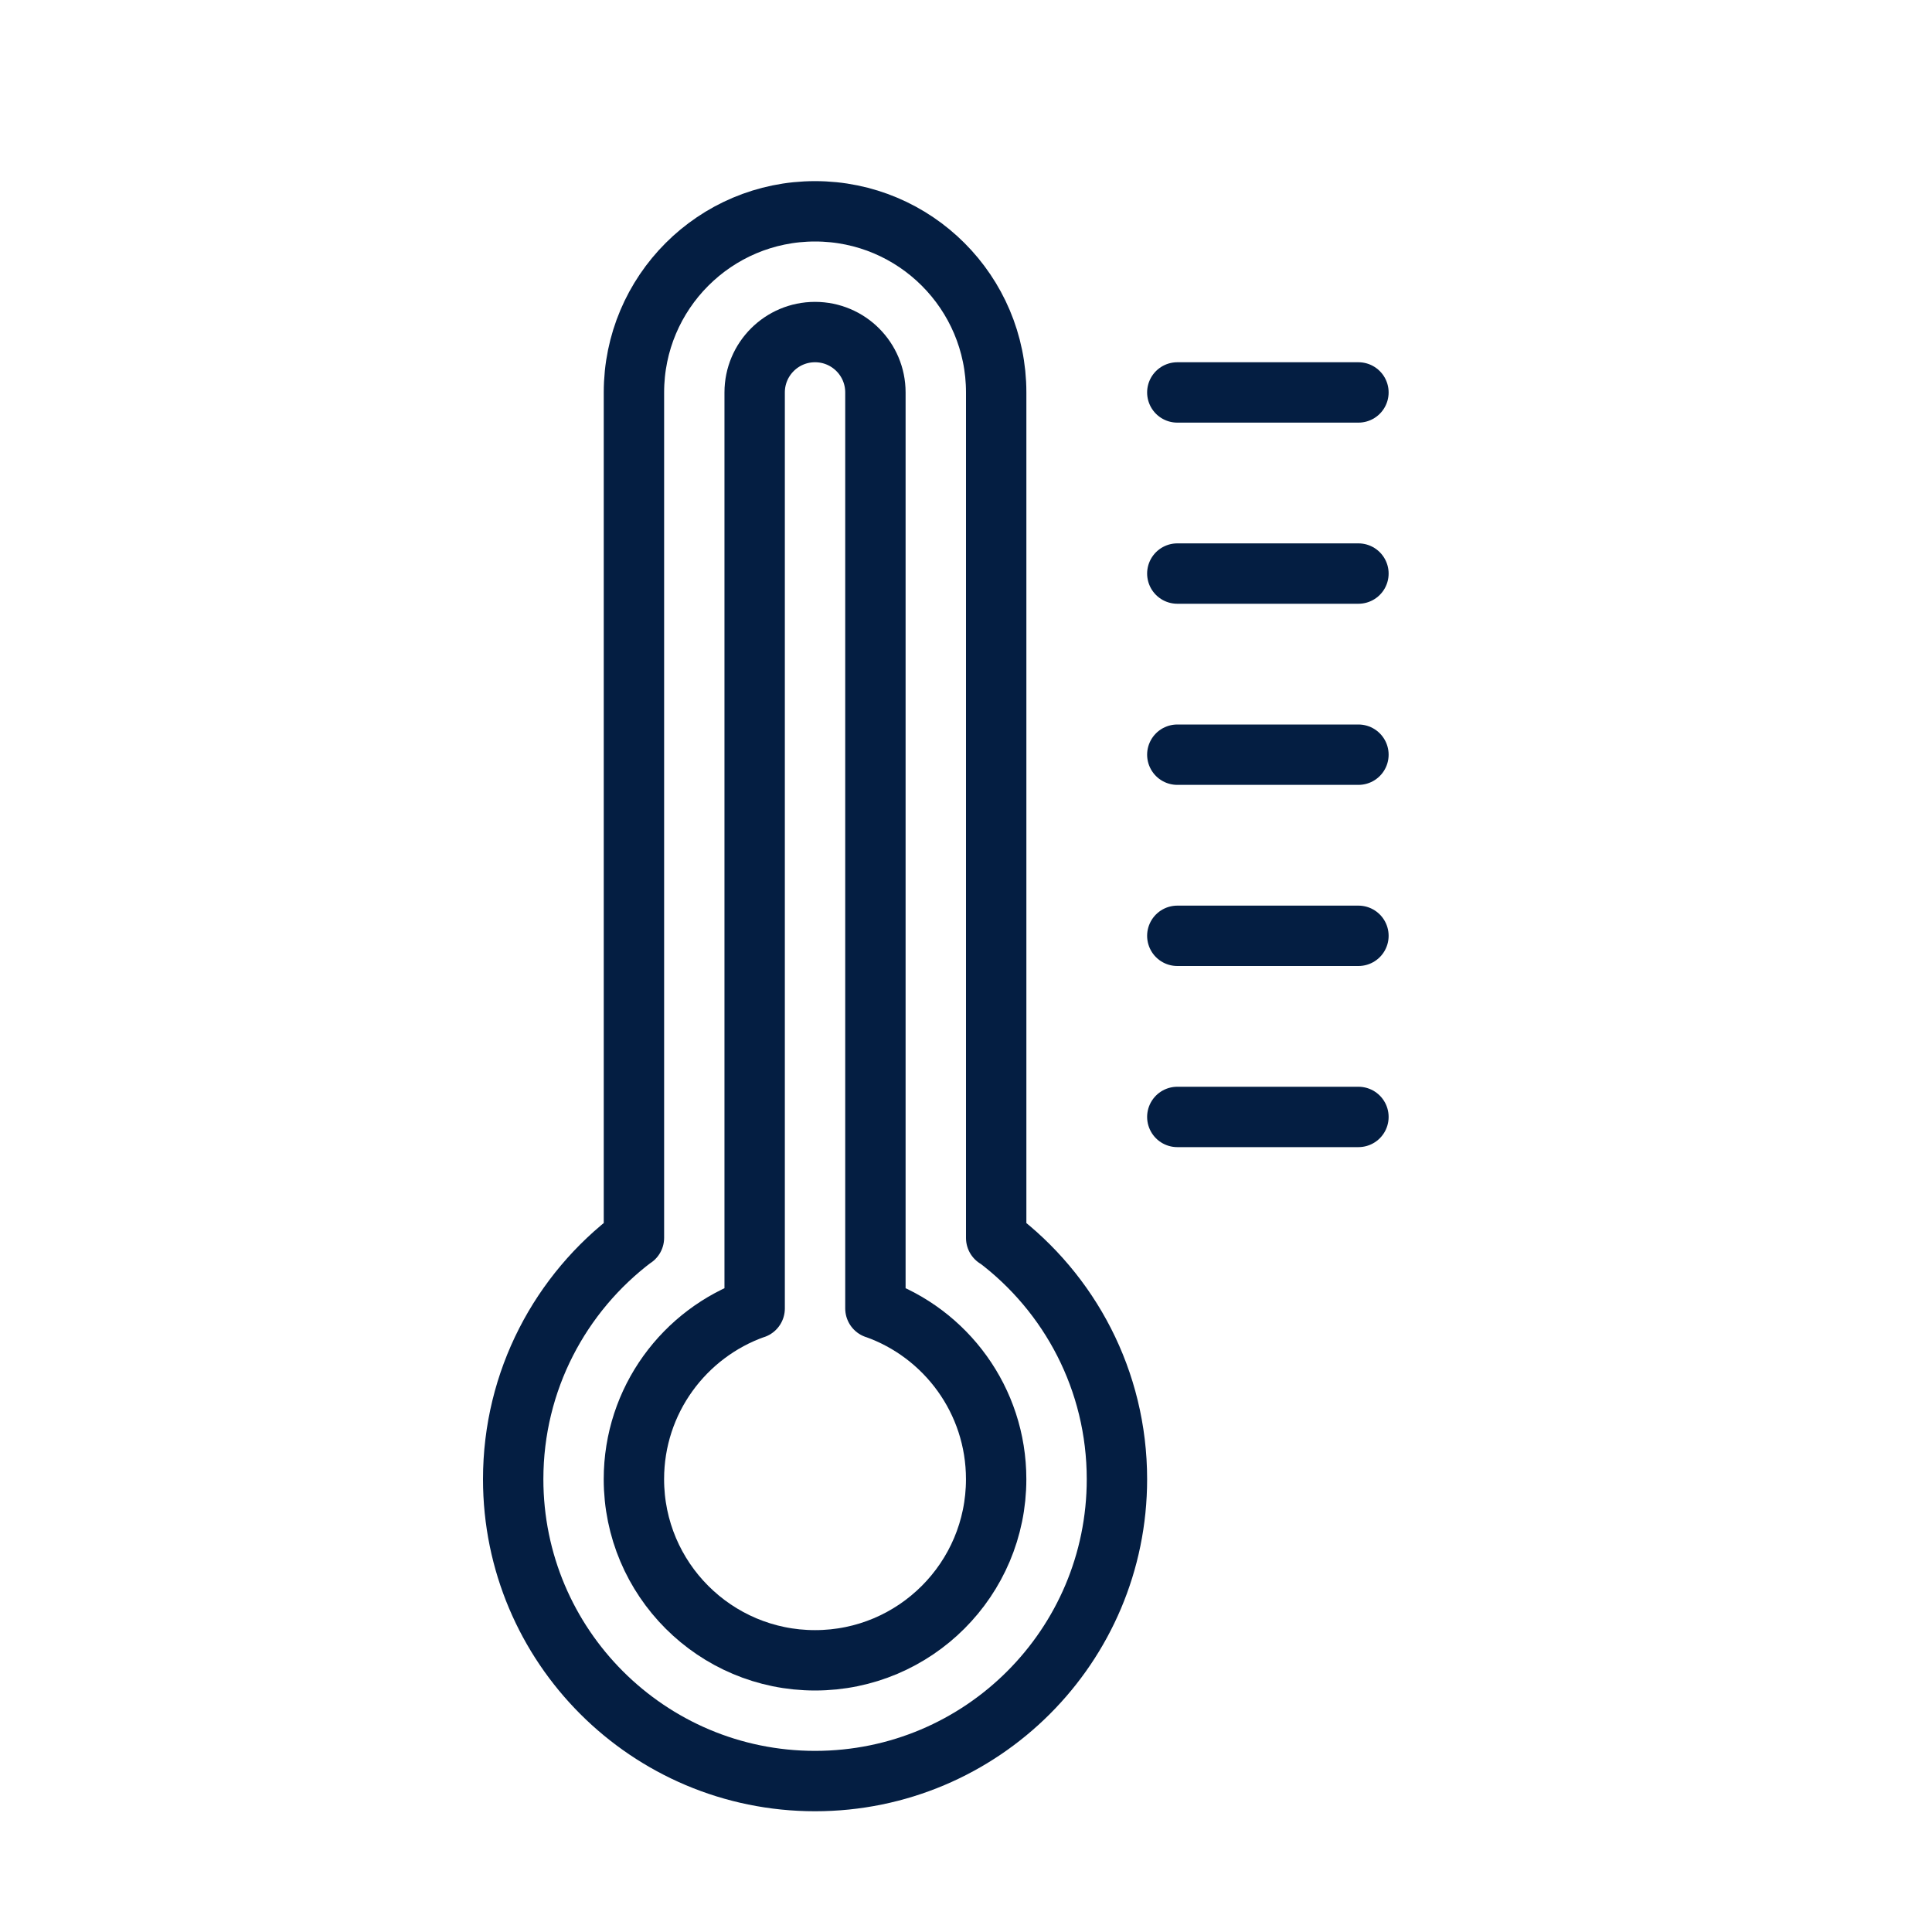
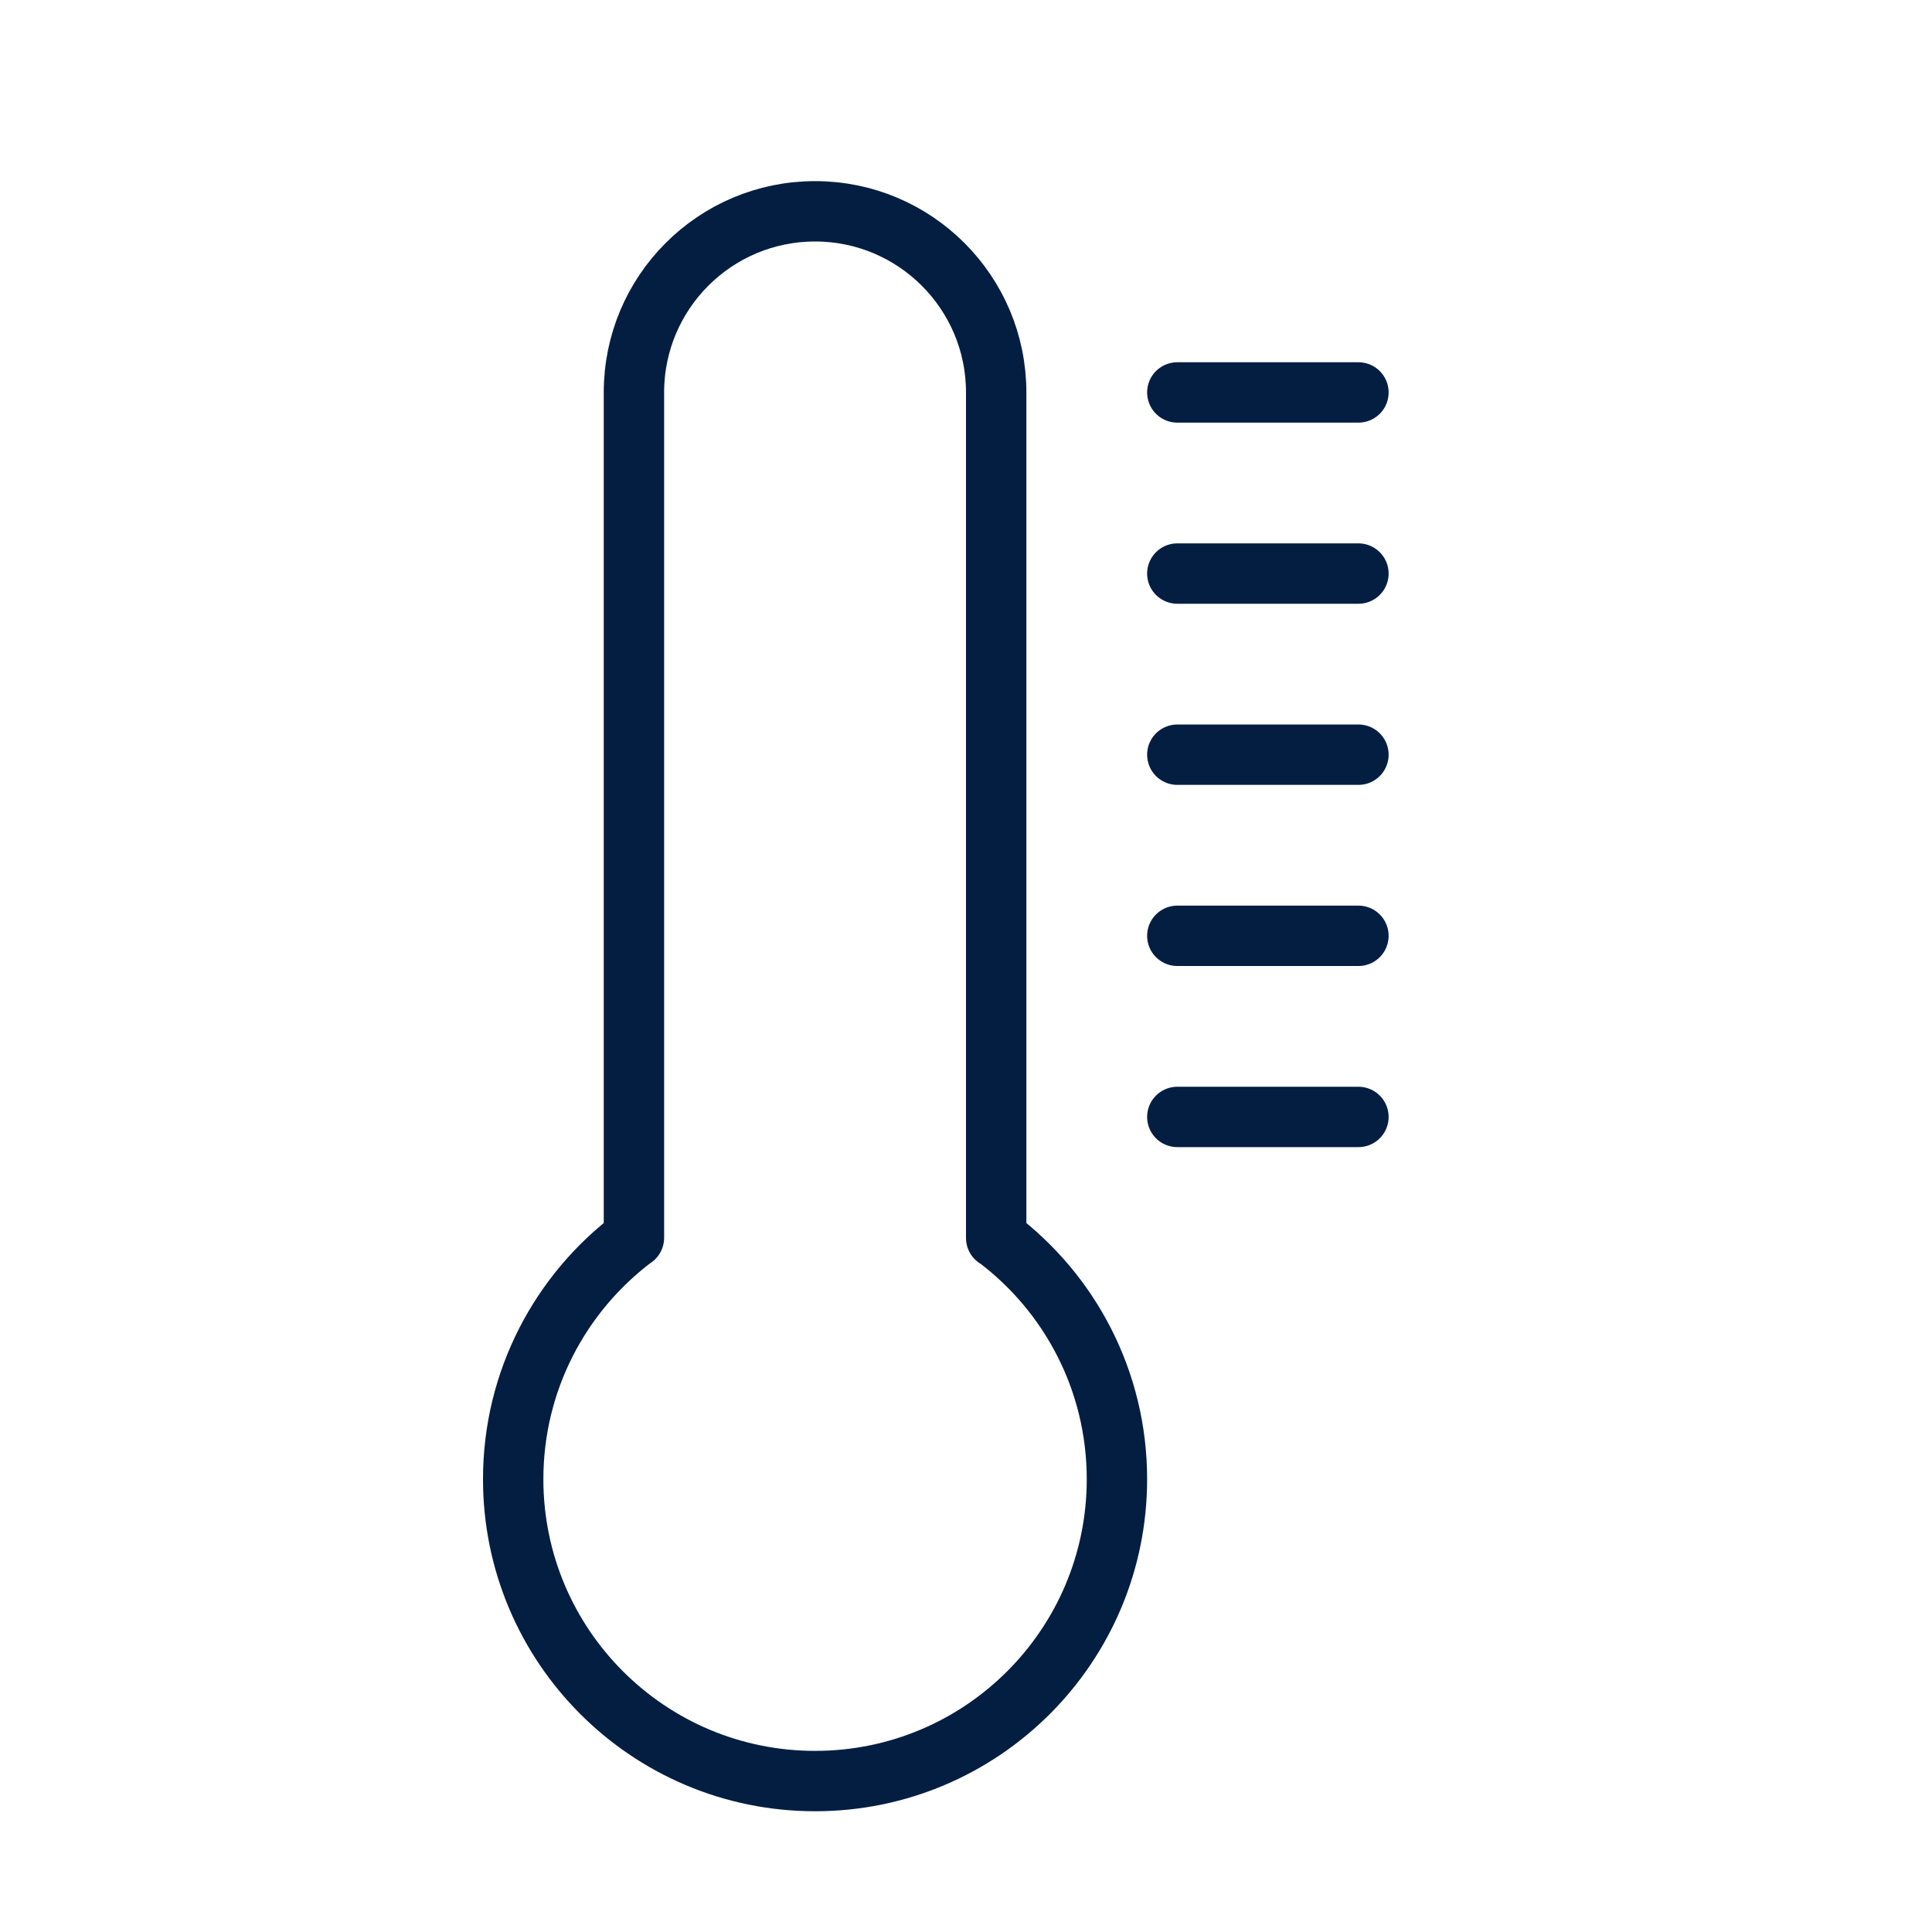
<svg xmlns="http://www.w3.org/2000/svg" width="64" height="64" viewBox="0 0 64 64">
  <g fill="none" fill-rule="evenodd" stroke="#041E42" stroke-linecap="round" stroke-linejoin="round" stroke-width="2">
-     <path d="M29.003 43.342c2.328.824 3.996 3.046 3.996 5.658 0 3.313-2.686 6-6 6-3.313 0-6-2.687-6-6 0-2.613 1.67-4.835 4-5.659v.003V13c0-1.105.896-2 2-2 1.106 0 2 .895 2 2v30.343h.004z" />
    <path d="M20.998 41C18.57 42.826 17 45.73 17 49c0 5.523 4.477 10 10 10s10-4.477 10-10c0-3.27-1.569-6.173-3.996-7.997L33 41.01V13c0-3.313-2.686-6-6-6s-6 2.687-6 6v28.004L20.998 41h0zM39 37L45 37M39 31L45 31M39 25L45 25M39 19L45 19M39 13L45 13" />
  </g>
</svg>